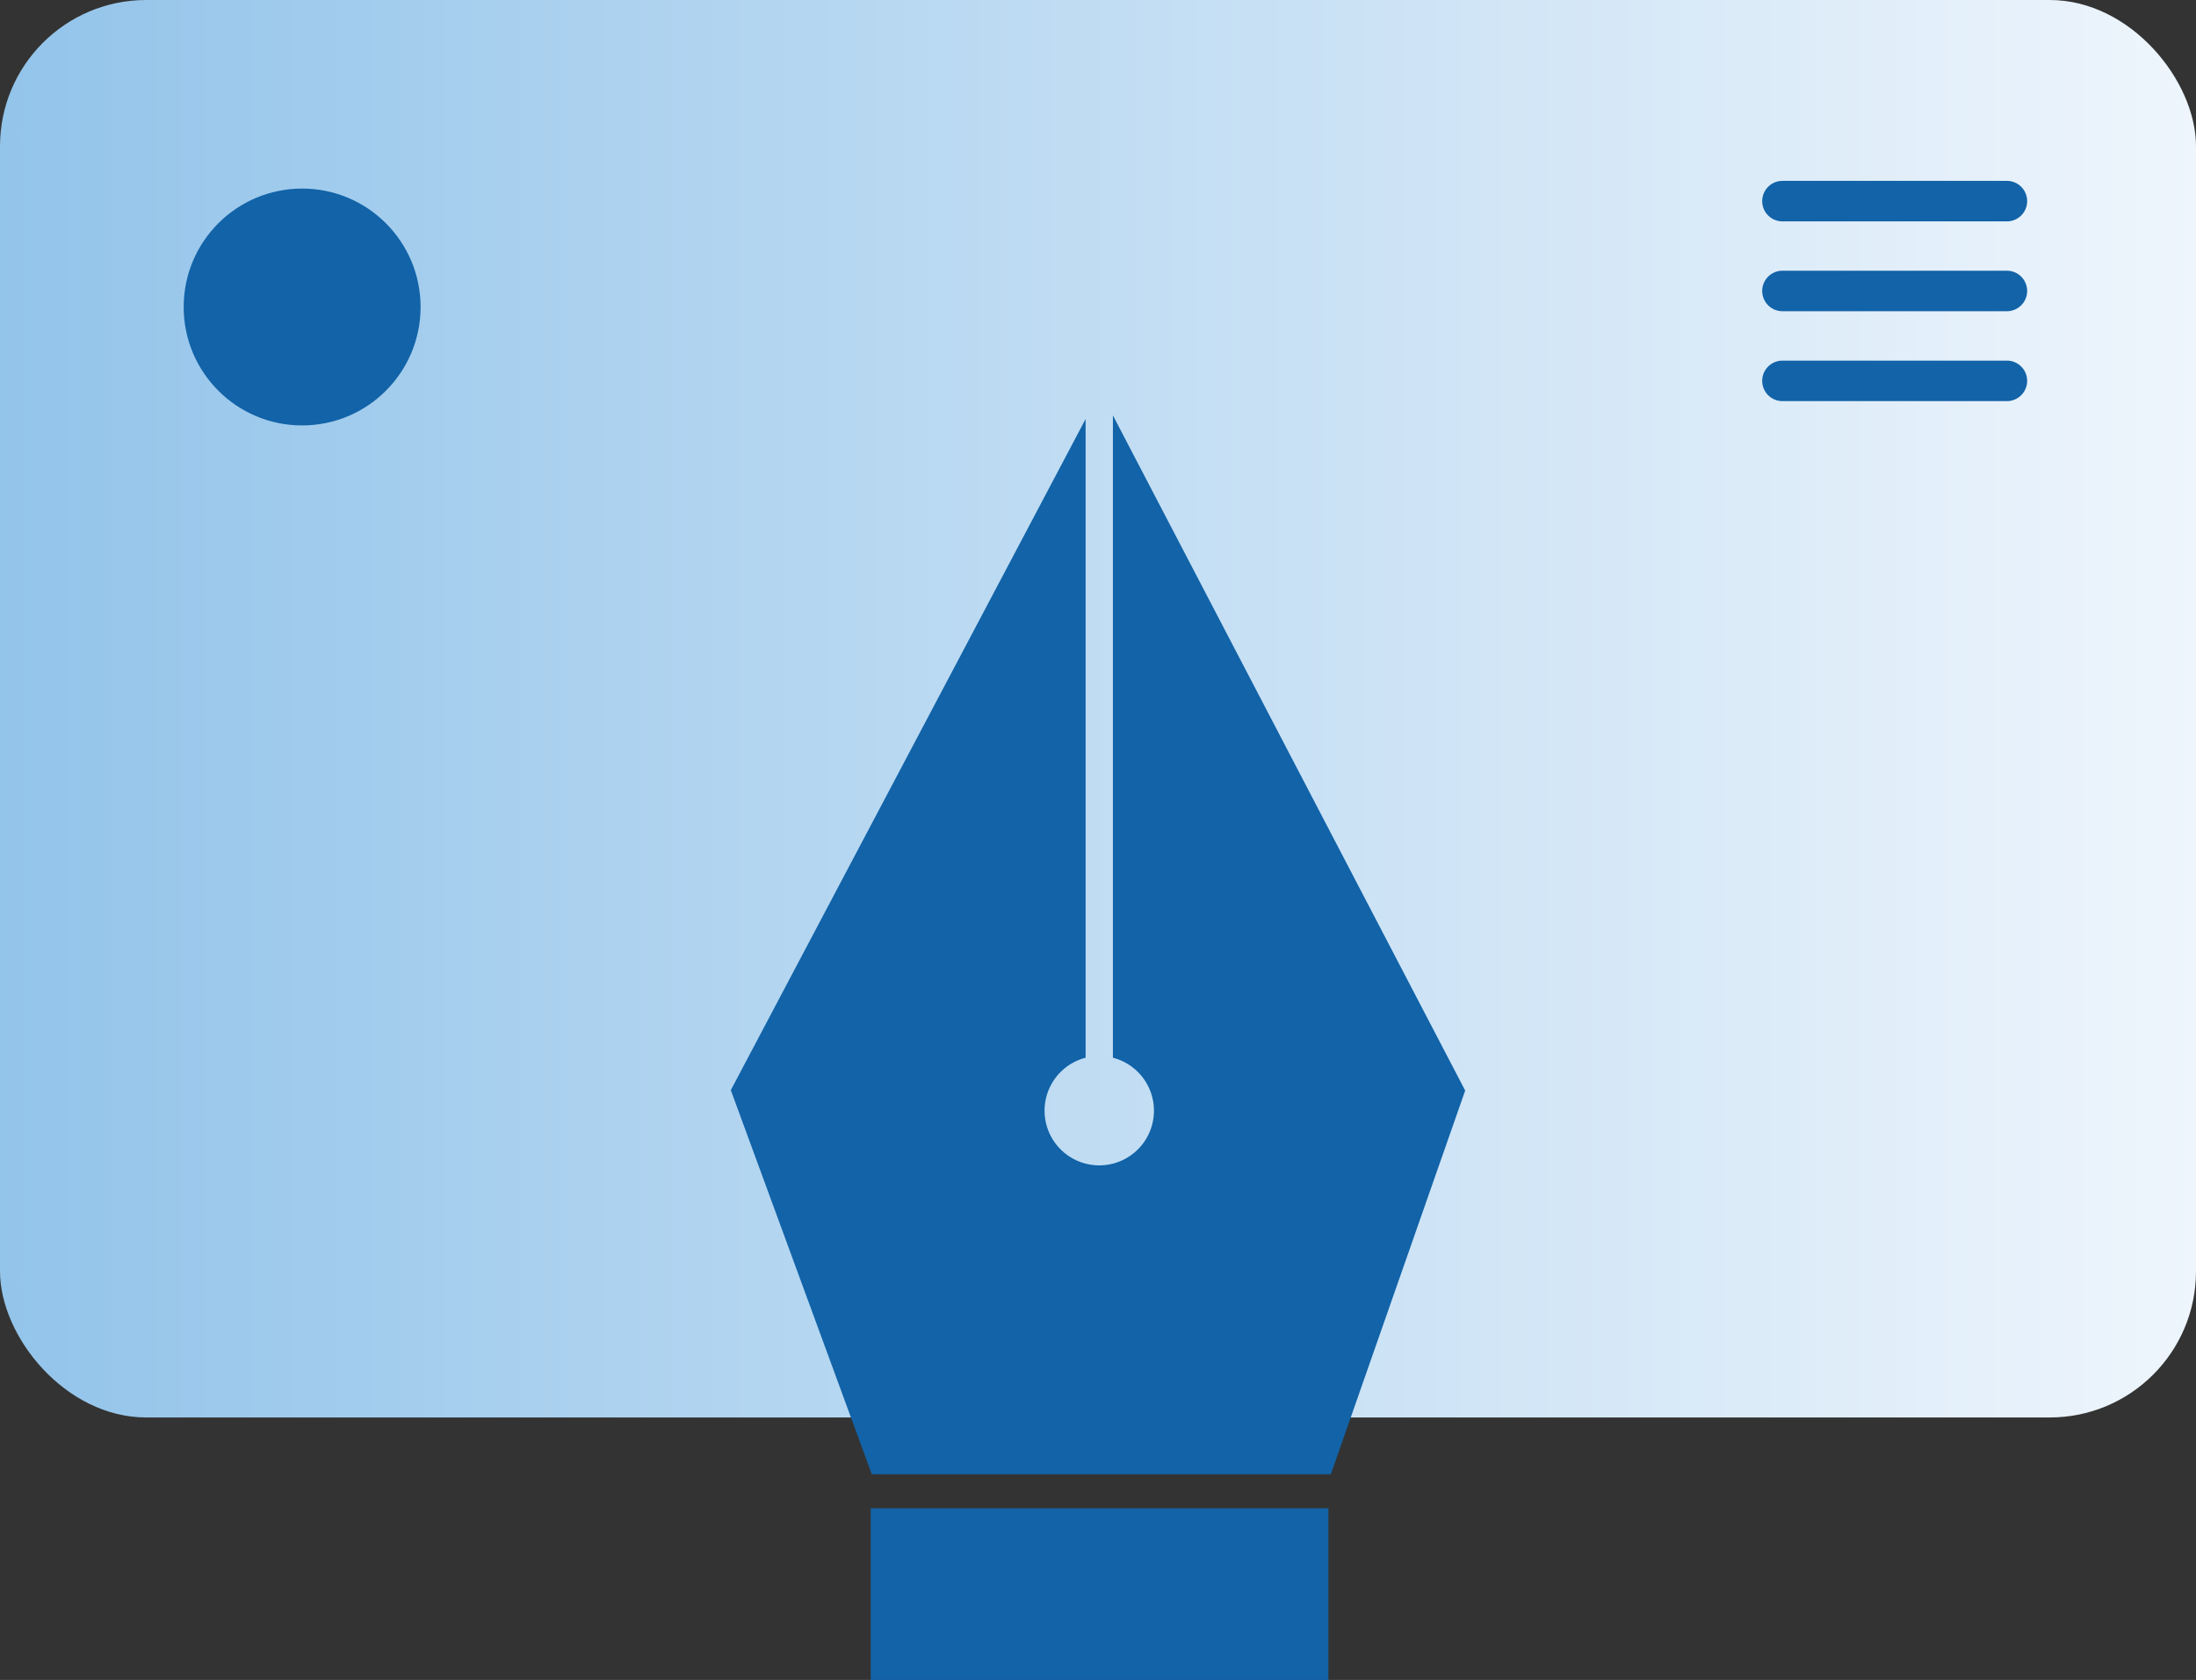
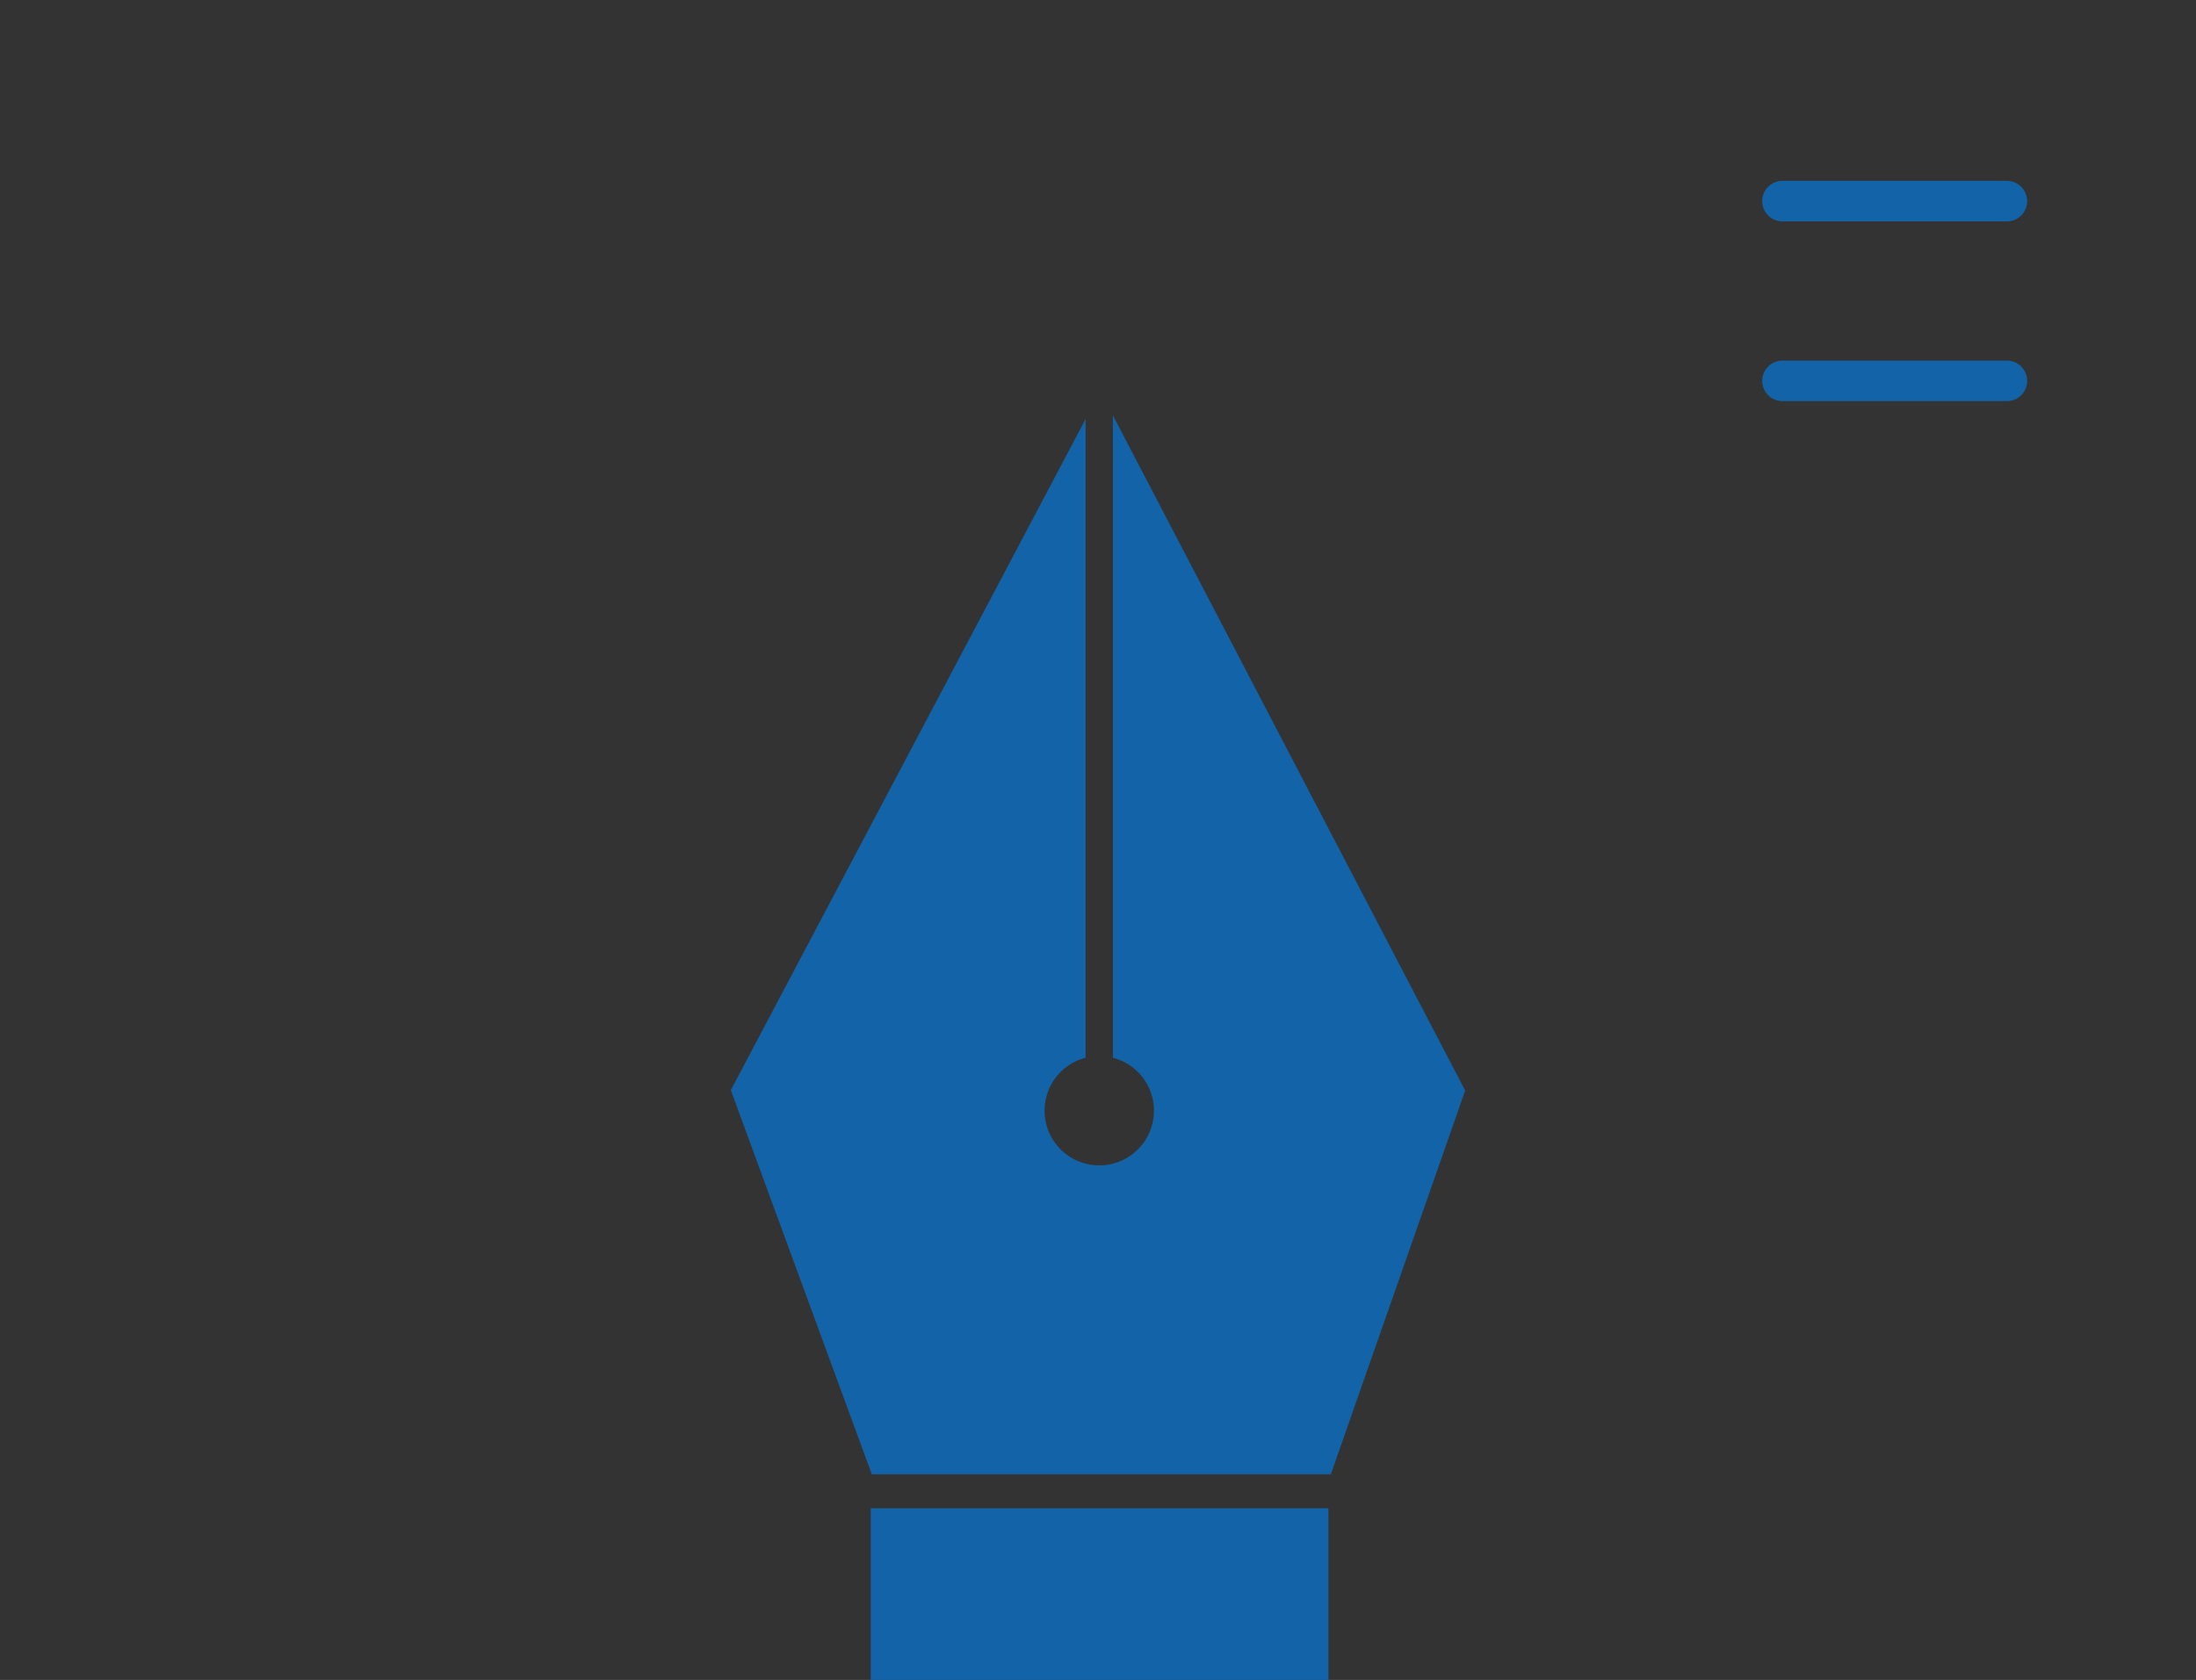
<svg xmlns="http://www.w3.org/2000/svg" viewBox="0 0 271.04 207.39">
  <rect x="0" y="0" width="271.04" height="207.39" fill="#333333" stroke="none" />
  <defs>
    <style>.cls-1{fill:url(#linear-gradient);}.cls-2{fill:#1263a8;}</style>
    <linearGradient id="linear-gradient" y1="87.49" x2="271.04" y2="87.49" gradientUnits="userSpaceOnUse">
      <stop offset="0" stop-color="#93c4ea" />
      <stop offset="1" stop-color="#eef5fc" />
    </linearGradient>
  </defs>
  <g id="Layer_2" data-name="Layer 2">
    <g id="Layer_1-2" data-name="Layer 1">
-       <rect class="cls-1" width="271.04" height="174.99" rx="18.05" />
      <rect class="cls-2" x="107.47" y="186.2" width="56.49" height="21.19" />
      <path class="cls-2" d="M137.36,51.28v79.3a6.75,6.75,0,1,1-3.37,0V51.73L90.2,134.58,107.6,182h56.66l16.58-47.37Z" />
-       <circle class="cls-2" cx="37.29" cy="37.9" r="14.62" />
      <line class="cls-2" x1="220.01" y1="24.83" x2="247.71" y2="24.83" />
      <path class="cls-2" d="M247.71,27.33H220a2.5,2.5,0,0,1,0-5h27.7a2.5,2.5,0,0,1,0,5Z" />
      <line class="cls-2" x1="220.01" y1="35.92" x2="247.71" y2="35.92" />
-       <path class="cls-2" d="M247.71,38.42H220a2.5,2.5,0,0,1,0-5h27.7a2.5,2.5,0,0,1,0,5Z" />
-       <line class="cls-2" x1="220.01" y1="47.02" x2="247.71" y2="47.02" />
      <path class="cls-2" d="M247.71,49.52H220a2.5,2.5,0,0,1,0-5h27.7a2.5,2.5,0,0,1,0,5Z" />
    </g>
  </g>
</svg>